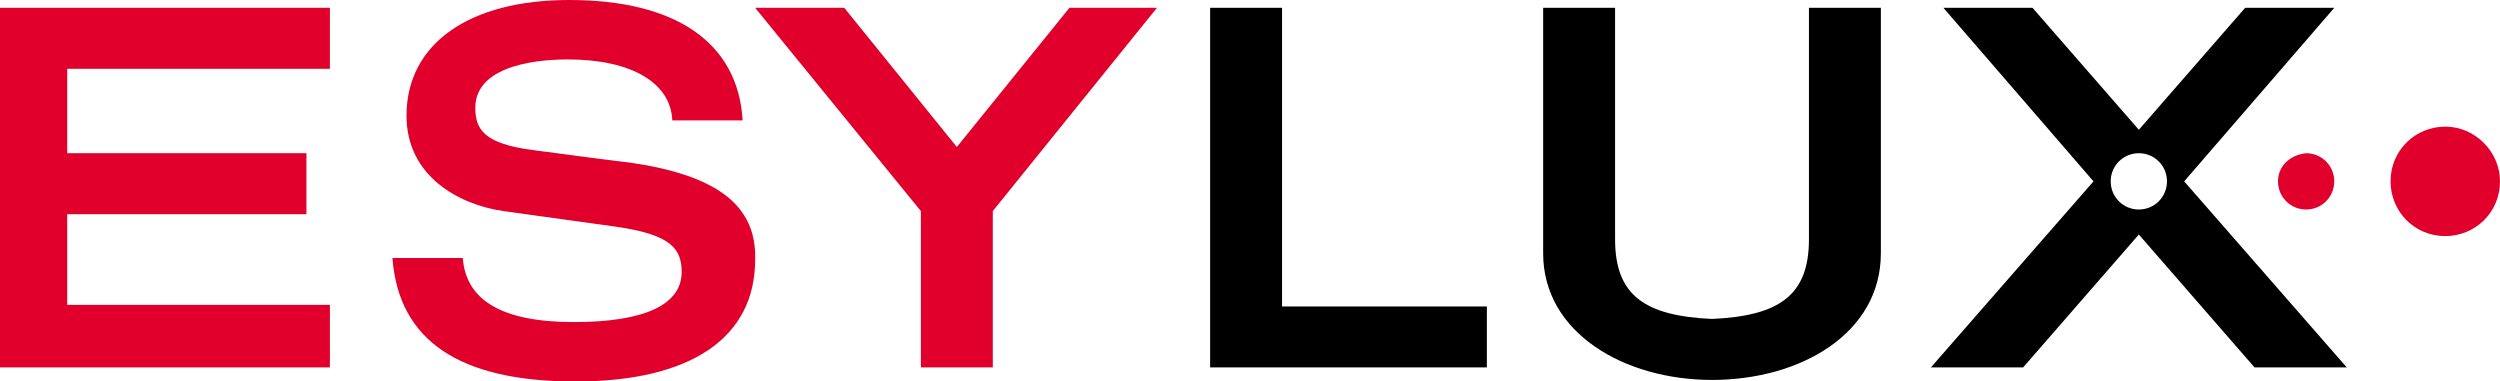
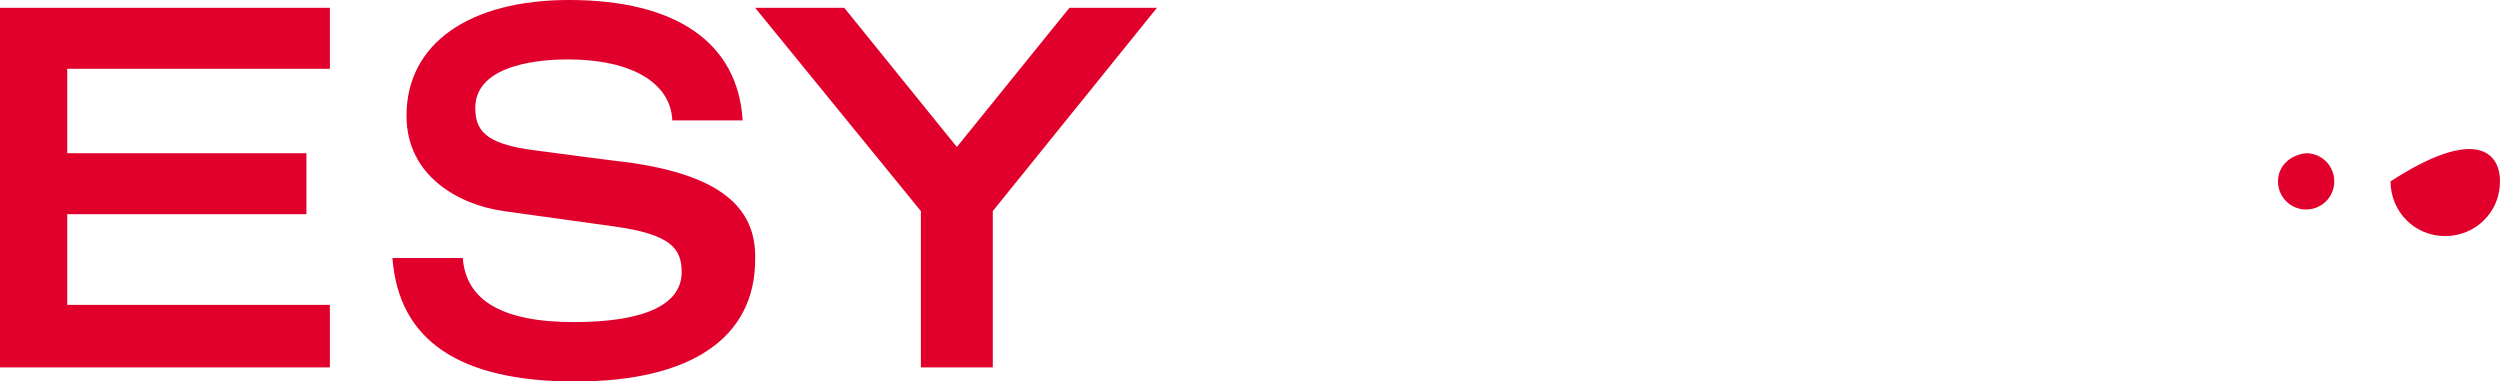
<svg xmlns="http://www.w3.org/2000/svg" id="Ebene_1" x="0px" y="0px" width="499.688px" height="76.25px" viewBox="0 211.875 499.688 76.25" xml:space="preserve">
-   <path fill="#E1002B" d="M213.75,213.438l-22.5,27.813l-22.5-27.813h-17.813l33.125,40.625v31.25h14.375v-31.25l32.813-40.625H213.75 z M0,213.438v71.875h65.938v-12.5h-52.5v-18.125H61.25V242.5H13.438v-16.875h52.5v-12.188H0z M125.938,244.375L125.938,244.375 c0,0-0.625,0-19.375-2.5C96.875,240.625,95,237.813,95,233.438c0-9.063,14.063-9.688,18.438-9.688 c12.813,0,20.625,4.688,20.938,12.188h14.063C147.5,220.313,135,211.875,113.75,211.875c-20,0-32.5,8.75-32.5,23.125 c0,12.188,10.625,17.813,19.375,19.063l22.5,3.125c10.938,1.563,13.125,4.375,13.125,9.063c0,6.563-7.5,10-21.563,10 c-14.375,0-21.563-4.375-22.188-12.813H78.438C79.688,280,91.875,288.125,115,288.125s35.938-8.75,35.938-24.375 C151.25,252.813,143.125,246.875,125.938,244.375 M499.688,248.125c0,6.25-5,10.938-10.938,10.938c-6.25,0-10.938-5-10.938-10.938 c0-6.25,5-10.938,10.938-10.938l0,0C494.688,237.188,499.688,242.188,499.688,248.125L499.688,248.125 M455.313,248.125 c0,3.125,2.5,5.625,5.625,5.625s5.625-2.5,5.625-5.625s-2.5-5.625-5.625-5.625l0,0C457.813,242.813,455.313,245,455.313,248.125" />
-   <path d="M241.875,213.438h14.375v59.688h40.938v12.188h-55.313V213.438z M361.563,213.438v46.25c0,11.25-5.938,15.313-19.375,15.938 c-13.438-0.625-19.375-4.688-19.375-15.938v-46.25h-14.375V262.5c0,15.938,16.25,25.313,33.75,25.313c2.5,0-1.25,0,0,0 c17.813,0,33.75-9.375,33.75-25.313v-49.063H361.563z M436.563,248.125l30-34.688H448.75l-21.25,24.375l-21.25-24.375h-17.813 l30,34.688l-32.5,37.188h18.438L427.5,258.75l23.125,26.563h18.438L436.563,248.125z M427.5,253.75c-3.125,0-5.625-2.5-5.625-5.625 s2.5-5.625,5.625-5.625s5.625,2.5,5.625,5.625l0,0C433.125,251.25,430.625,253.75,427.5,253.75z" />
+   <path fill="#E1002B" d="M213.75,213.438l-22.5,27.813l-22.5-27.813h-17.813l33.125,40.625v31.25h14.375v-31.25l32.813-40.625H213.75 z M0,213.438v71.875h65.938v-12.5h-52.5v-18.125H61.25V242.5H13.438v-16.875h52.5v-12.188H0z M125.938,244.375L125.938,244.375 c0,0-0.625,0-19.375-2.5C96.875,240.625,95,237.813,95,233.438c0-9.063,14.063-9.688,18.438-9.688 c12.813,0,20.625,4.688,20.938,12.188h14.063C147.5,220.313,135,211.875,113.75,211.875c-20,0-32.5,8.75-32.5,23.125 c0,12.188,10.625,17.813,19.375,19.063l22.5,3.125c10.938,1.563,13.125,4.375,13.125,9.063c0,6.563-7.5,10-21.563,10 c-14.375,0-21.563-4.375-22.188-12.813H78.438C79.688,280,91.875,288.125,115,288.125s35.938-8.75,35.938-24.375 C151.25,252.813,143.125,246.875,125.938,244.375 M499.688,248.125c0,6.25-5,10.938-10.938,10.938c-6.25,0-10.938-5-10.938-10.938 l0,0C494.688,237.188,499.688,242.188,499.688,248.125L499.688,248.125 M455.313,248.125 c0,3.125,2.5,5.625,5.625,5.625s5.625-2.5,5.625-5.625s-2.5-5.625-5.625-5.625l0,0C457.813,242.813,455.313,245,455.313,248.125" />
</svg>